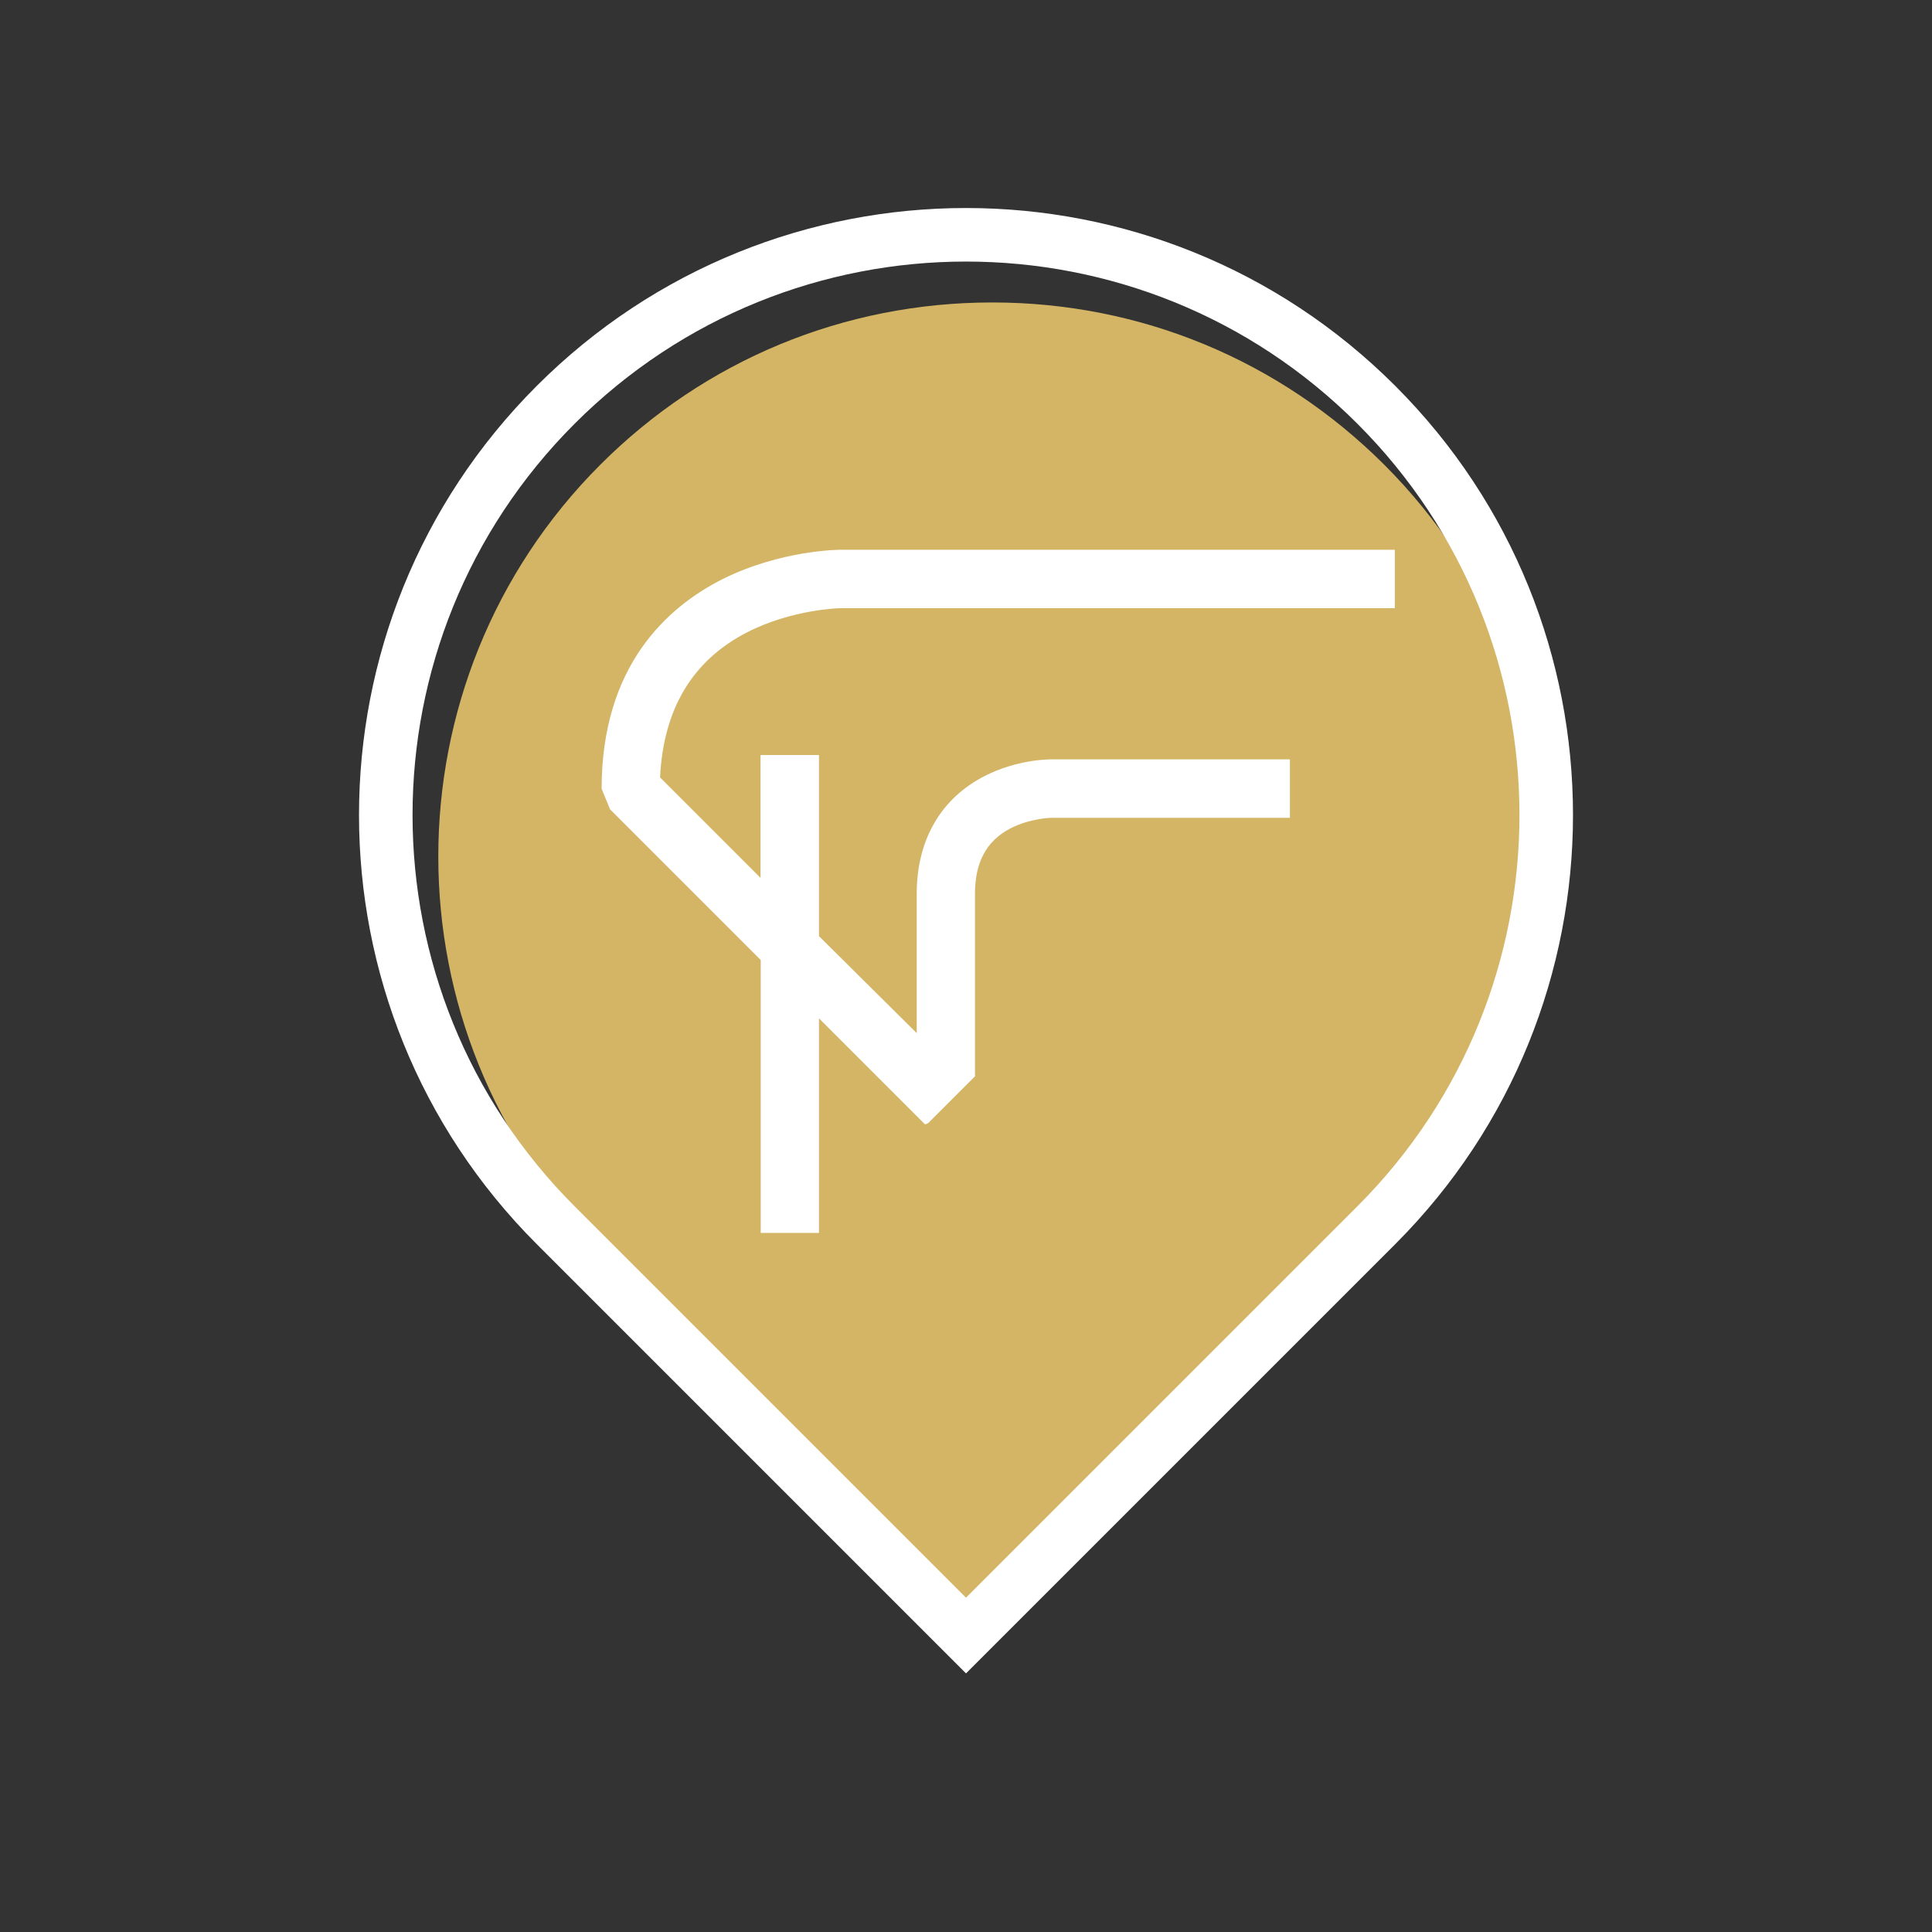
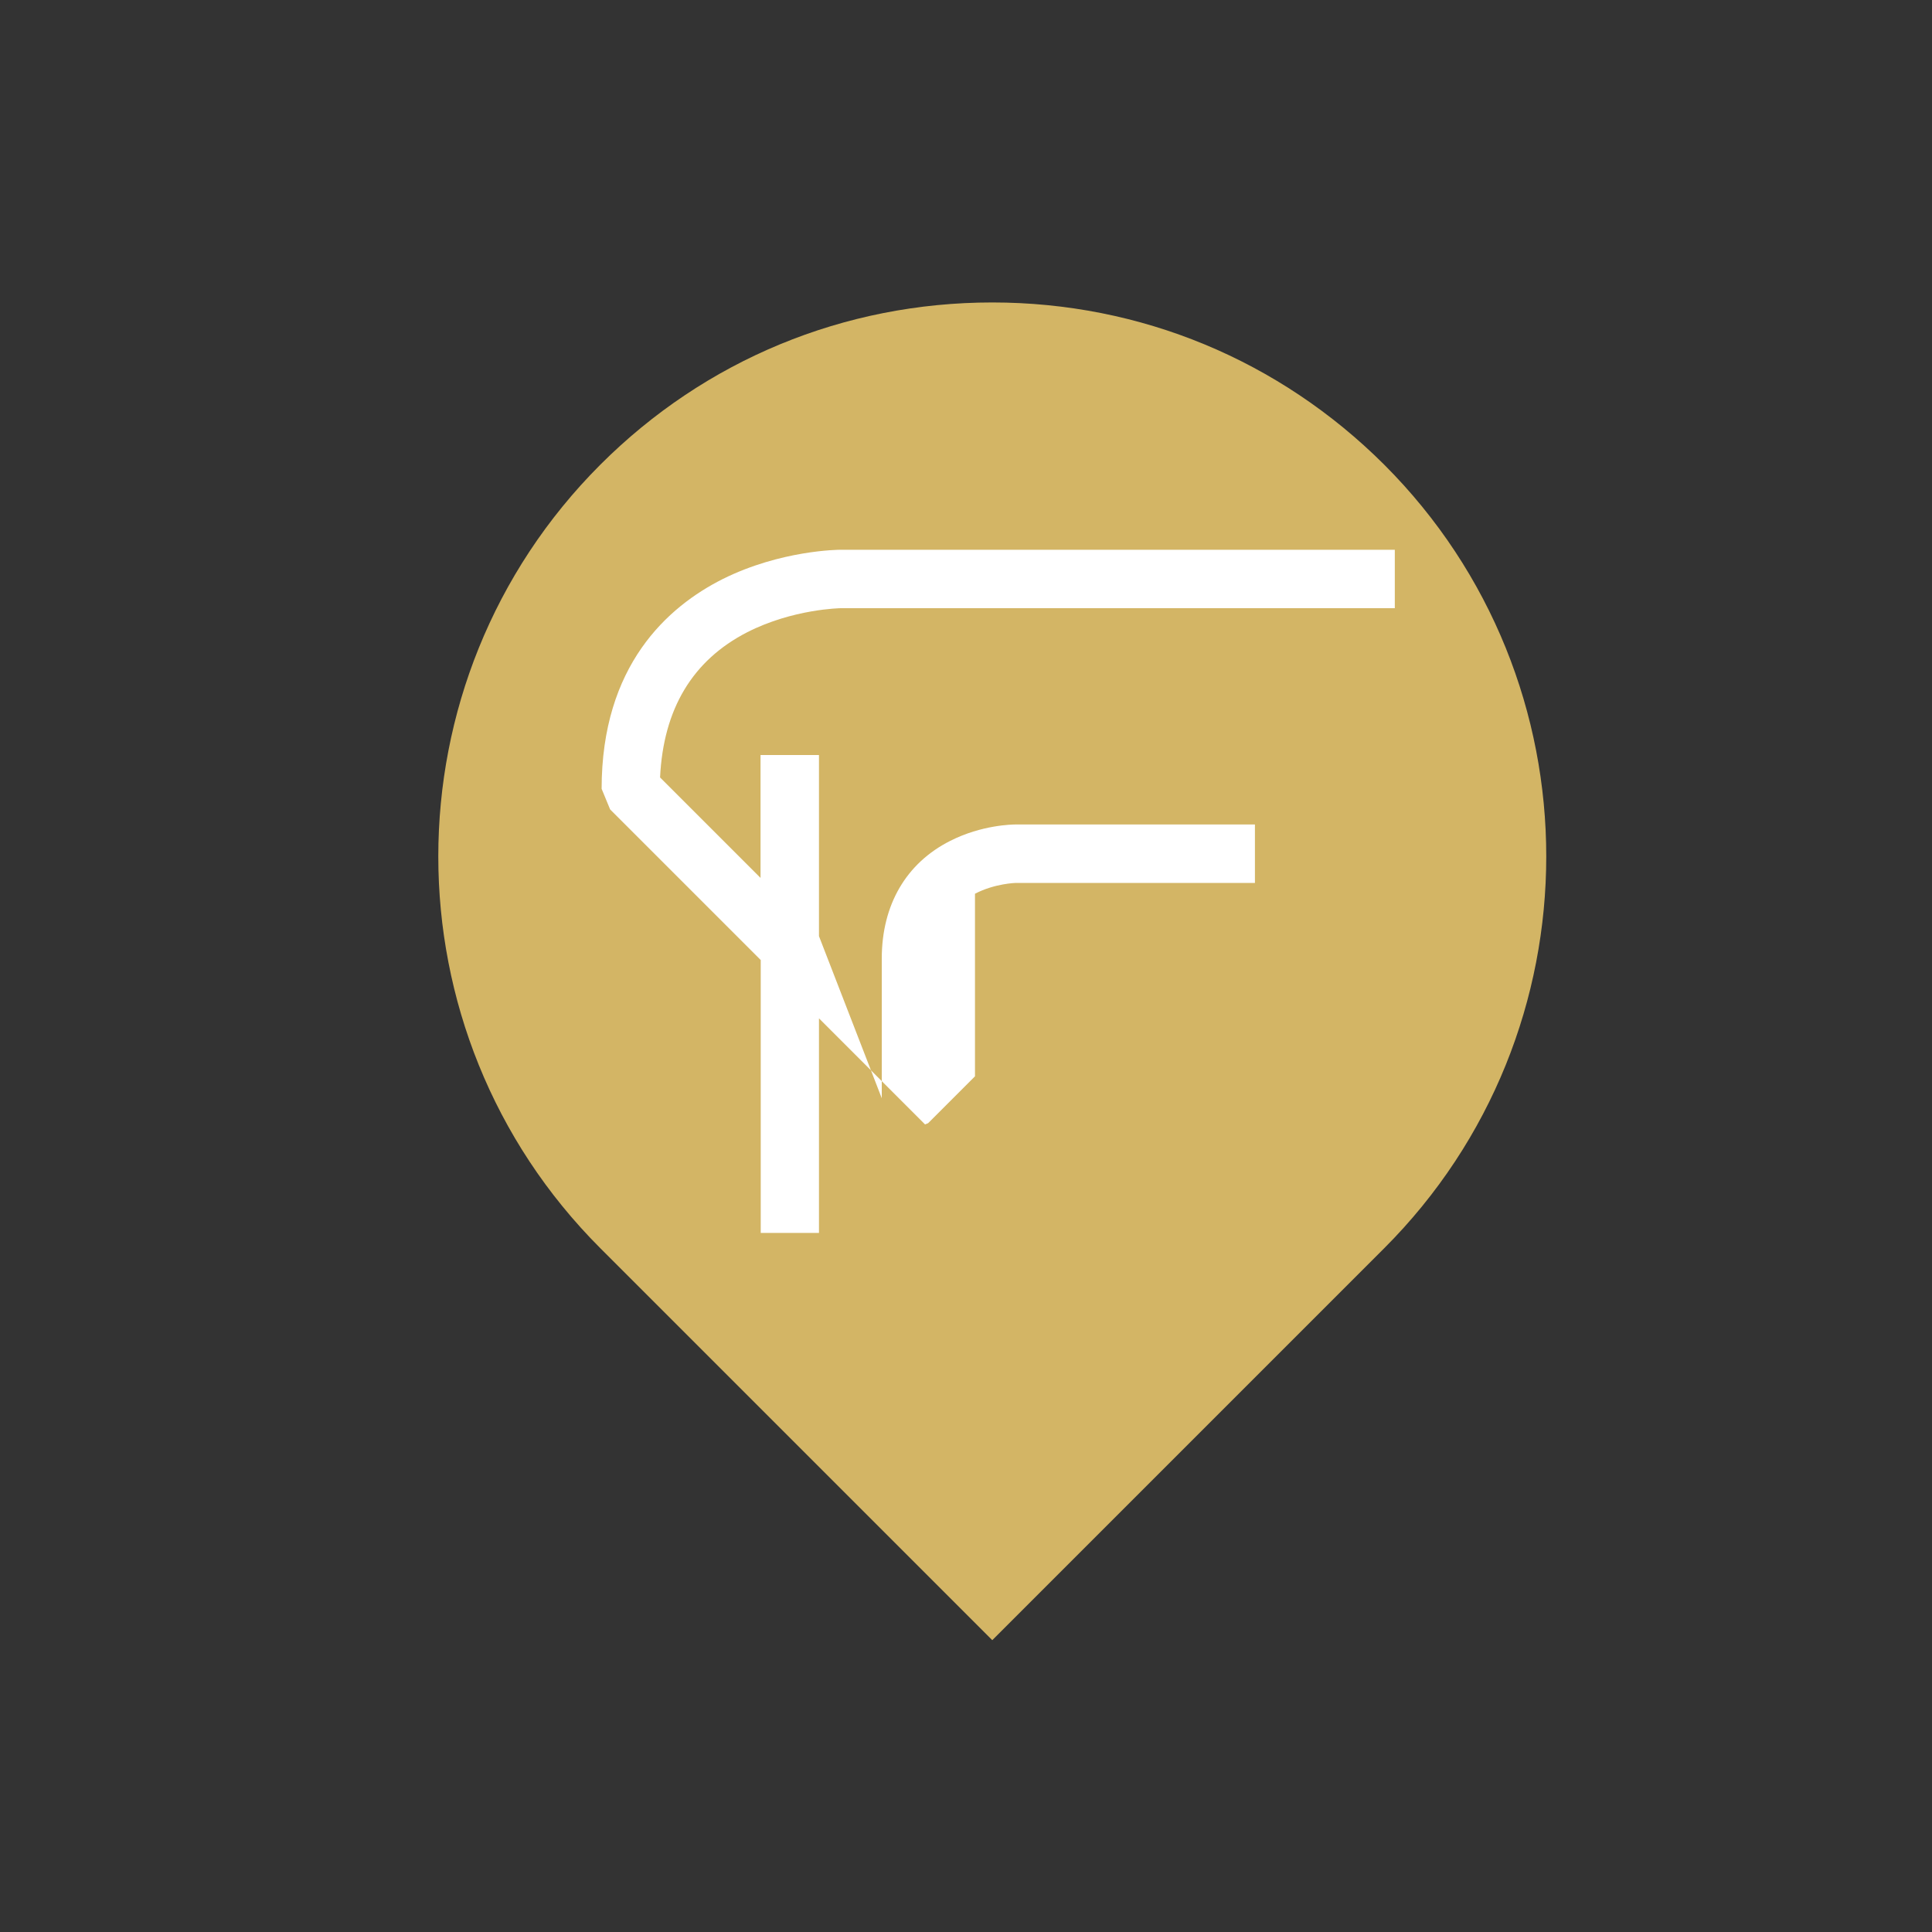
<svg xmlns="http://www.w3.org/2000/svg" version="1.1" id="Layer_1" x="0px" y="0px" viewBox="0 0 200 200" style="enable-background:new 0 0 200 200;" xml:space="preserve">
  <rect x="0" y="0" width="200" height="200" fill="#333333" stroke="none" />
  <style type="text/css">
	.st0{fill:#099FB1;}
	.st1{fill:none;stroke:#FFFFFF;stroke-width:5.542;stroke-miterlimit:10;}
	.st2{fill:#FFFFFF;}
	.st3{fill:#4FB486;}
	.st4{fill:#DF5019;}
	.st5{fill:#FFFFFF;stroke:#FFFFFF;stroke-miterlimit:10;}
	.st6{fill:#89C171;}
	.st7{fill:#FFFFFF;stroke:#FFFFFF;stroke-width:0.25;stroke-miterlimit:10;}
	.st8{fill:#3F99D4;}
	.st9{fill:#D3B565;}
	.st10{fill:#344A99;}
	.st11{fill:#76509A;}
	.st12{fill:#9F3F3E;}
	.st13{fill:#3456A2;}
	.st14{fill:#2A9ED9;}
	.st15{fill:#77BB71;}
	.st16{fill:none;stroke:#FFFFFF;stroke-width:6.025;stroke-miterlimit:10;}
	.st17{fill:#FFFFFF;stroke:#FFFFFF;stroke-width:1.028;stroke-miterlimit:10;}
	.st18{fill:#FFFFFF;stroke:#FFFFFF;stroke-width:1.707;stroke-miterlimit:10;}
	.st19{fill:#FFFFFF;stroke:#FFFFFF;stroke-width:1.471;stroke-miterlimit:10;}
	.st20{fill:none;stroke:#FFFFFF;stroke-width:6.906;stroke-miterlimit:10;}
	.st21{fill:none;stroke:#FFFFFF;stroke-width:6.182;stroke-miterlimit:10;}
	.st22{fill:none;stroke:#FFFFFF;stroke-width:6.297;stroke-miterlimit:10;}
</style>
  <path class="st9" d="M62.15,129.22c-22.37-22.37-22.37-58.74,0-81.12c10.83-10.83,25.23-16.79,40.57-16.79s29.72,5.97,40.57,16.79  c22.37,22.37,22.37,58.74,0,81.12l-40.57,40.57L62.15,129.22z" />
-   <path class="st1" d="M142.47,41.9L142.47,41.9c-23.46-23.46-61.48-23.46-84.94,0l0,0c-23.46,23.46-23.46,61.48,0,84.94L100,169.31  l42.47-42.47C165.93,103.38,165.93,65.34,142.47,41.9z" />
-   <path class="st2" d="M77.35,65.45c4.74-2.42,9.65-2.49,9.69-2.49h57.35v-6.05H87.04c-0.25,0-6.21,0.04-12.22,3.03  c-5.71,2.87-12.54,8.95-12.54,21.72l0.88,2.13l15.59,15.59v28.25h6.03v-22.21l10.98,10.98l0.32-0.13l4.85-4.85v-18.9  c0-3.24,1.18-5.46,3.62-6.74c2.04-1.07,4.23-1.12,4.23-1.12h24.75v-6.05h-24.75c-0.36,0-3.52,0.04-6.78,1.69  c-4.57,2.3-7.1,6.62-7.1,12.2v14.45L84.78,96.91V78.16h-6.05v12.72L68.33,80.48C68.67,73.4,71.68,68.36,77.35,65.45z" />
+   <path class="st2" d="M77.35,65.45c4.74-2.42,9.65-2.49,9.69-2.49h57.35v-6.05H87.04c-0.25,0-6.21,0.04-12.22,3.03  c-5.71,2.87-12.54,8.95-12.54,21.72l0.88,2.13l15.59,15.59v28.25h6.03v-22.21l10.98,10.98l0.32-0.13l4.85-4.85v-18.9  c2.04-1.07,4.23-1.12,4.23-1.12h24.75v-6.05h-24.75c-0.36,0-3.52,0.04-6.78,1.69  c-4.57,2.3-7.1,6.62-7.1,12.2v14.45L84.78,96.91V78.16h-6.05v12.72L68.33,80.48C68.67,73.4,71.68,68.36,77.35,65.45z" />
</svg>